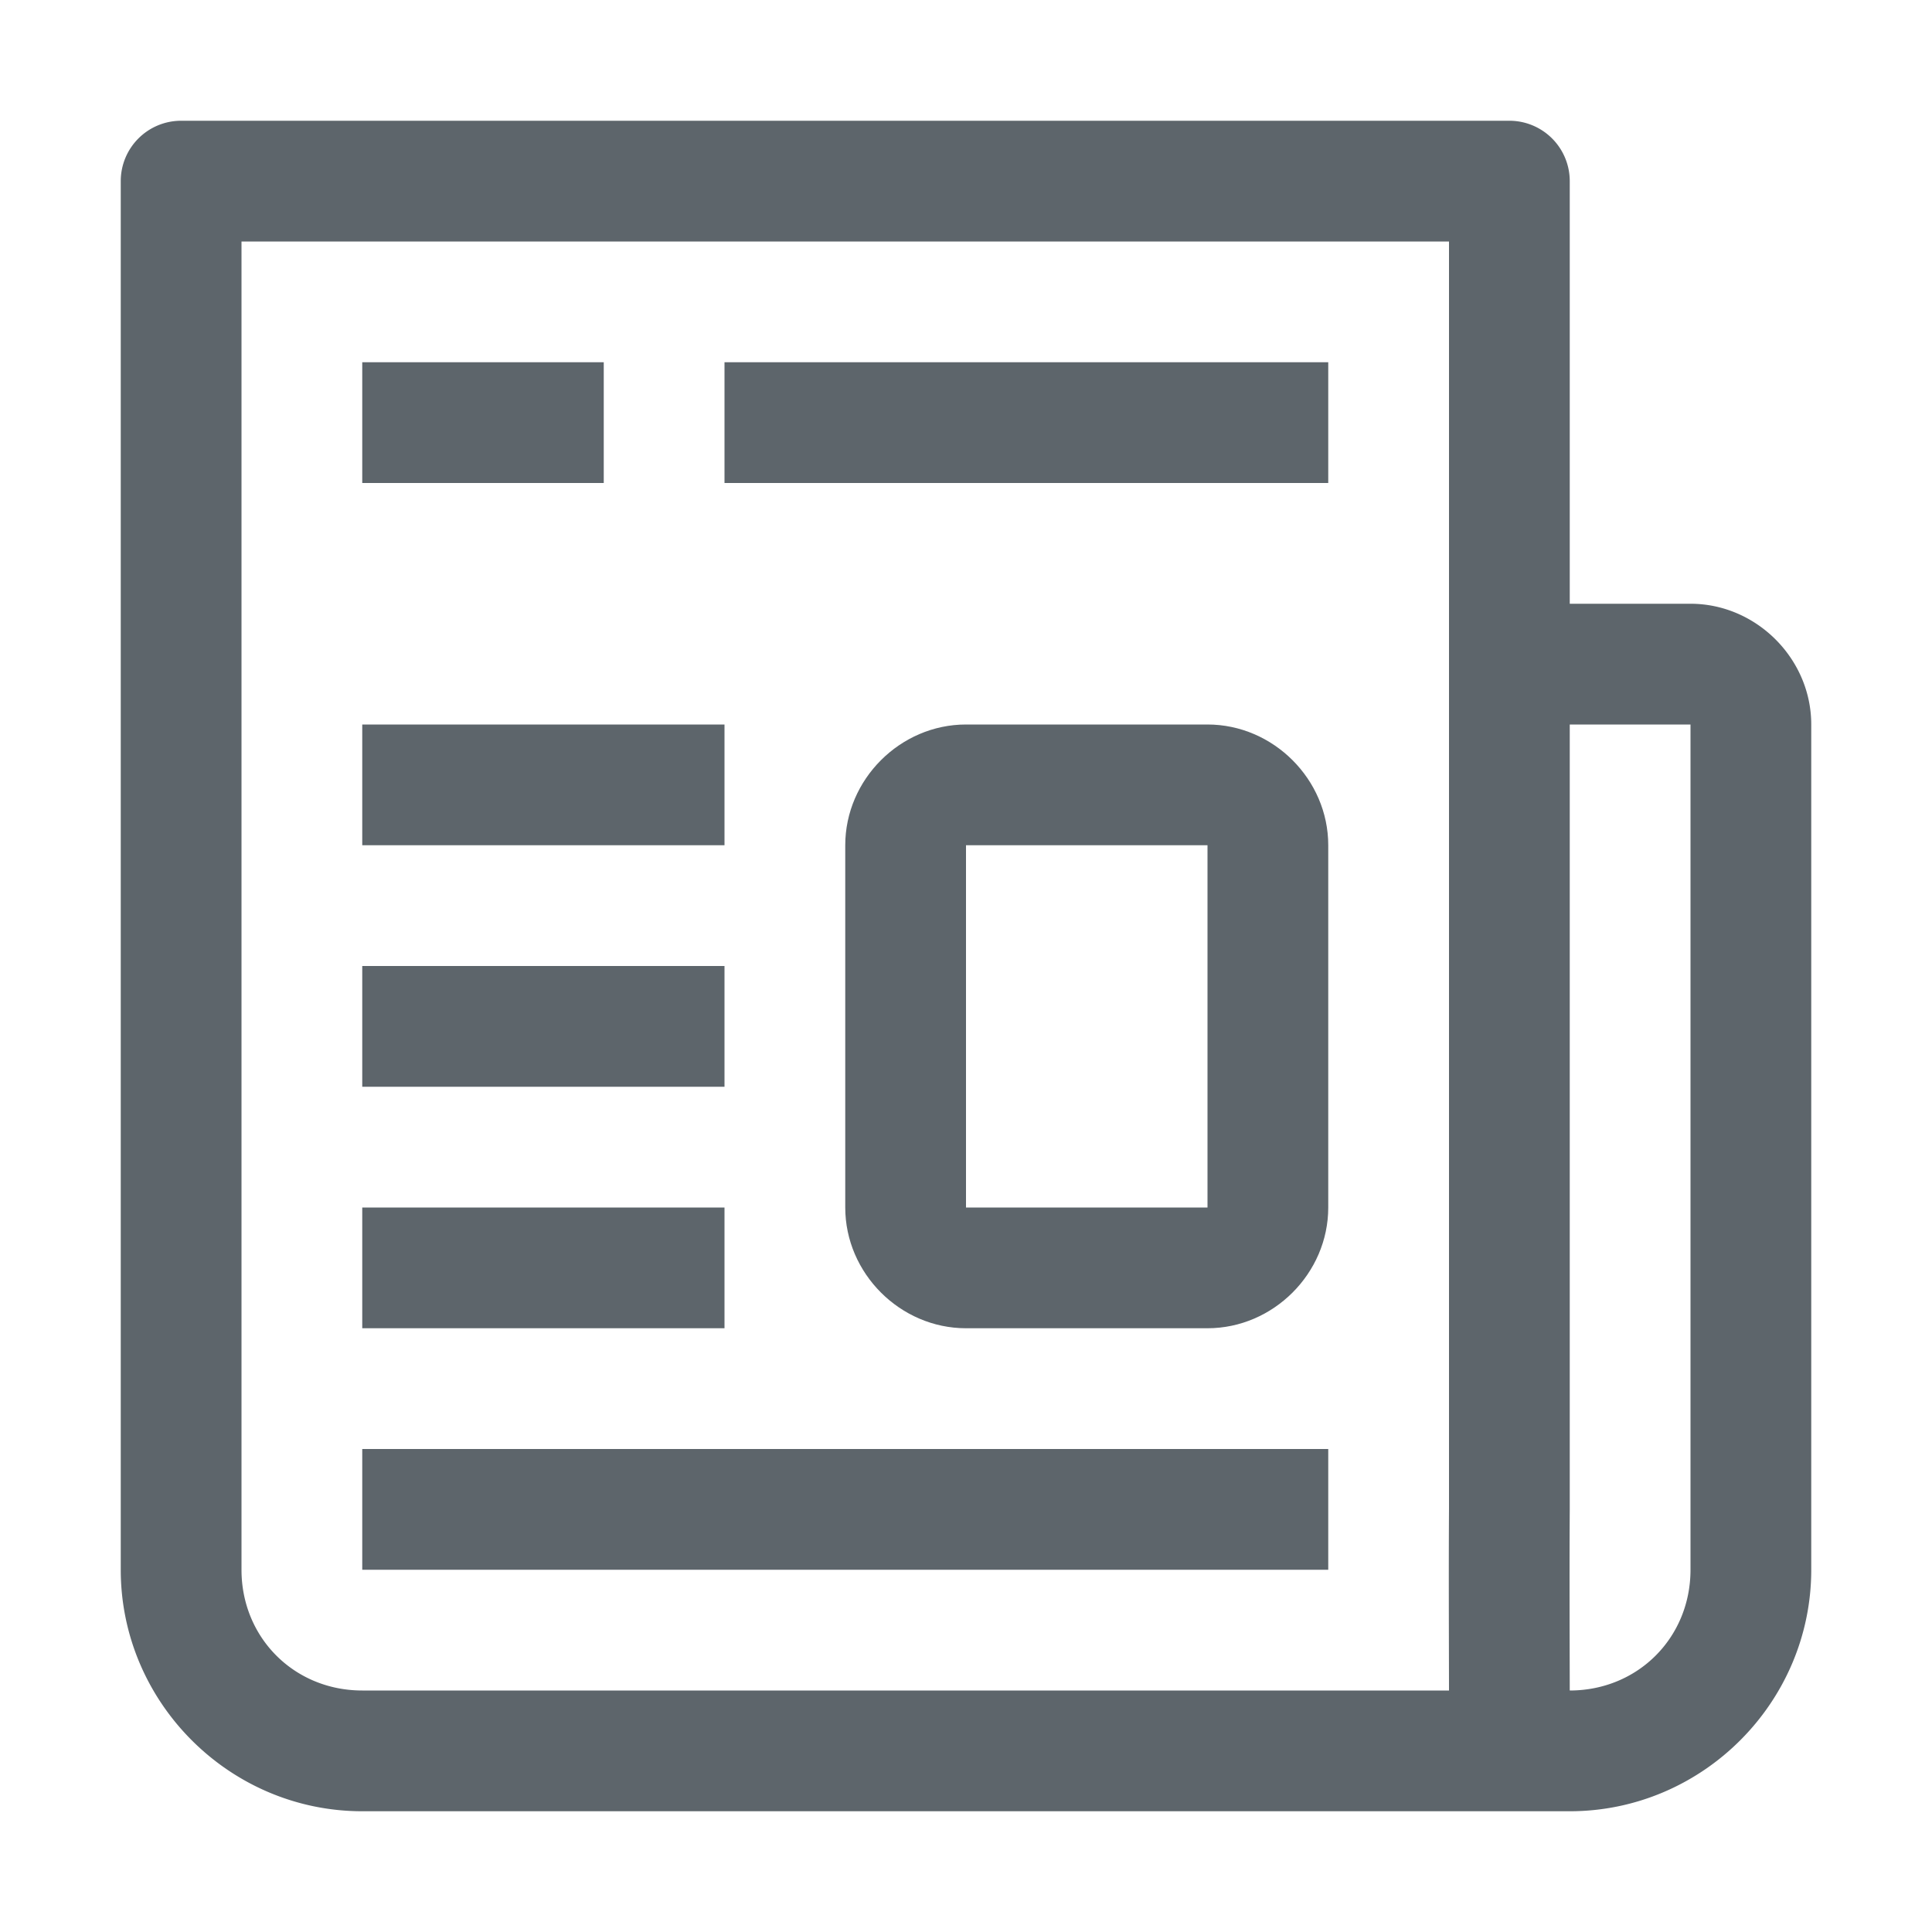
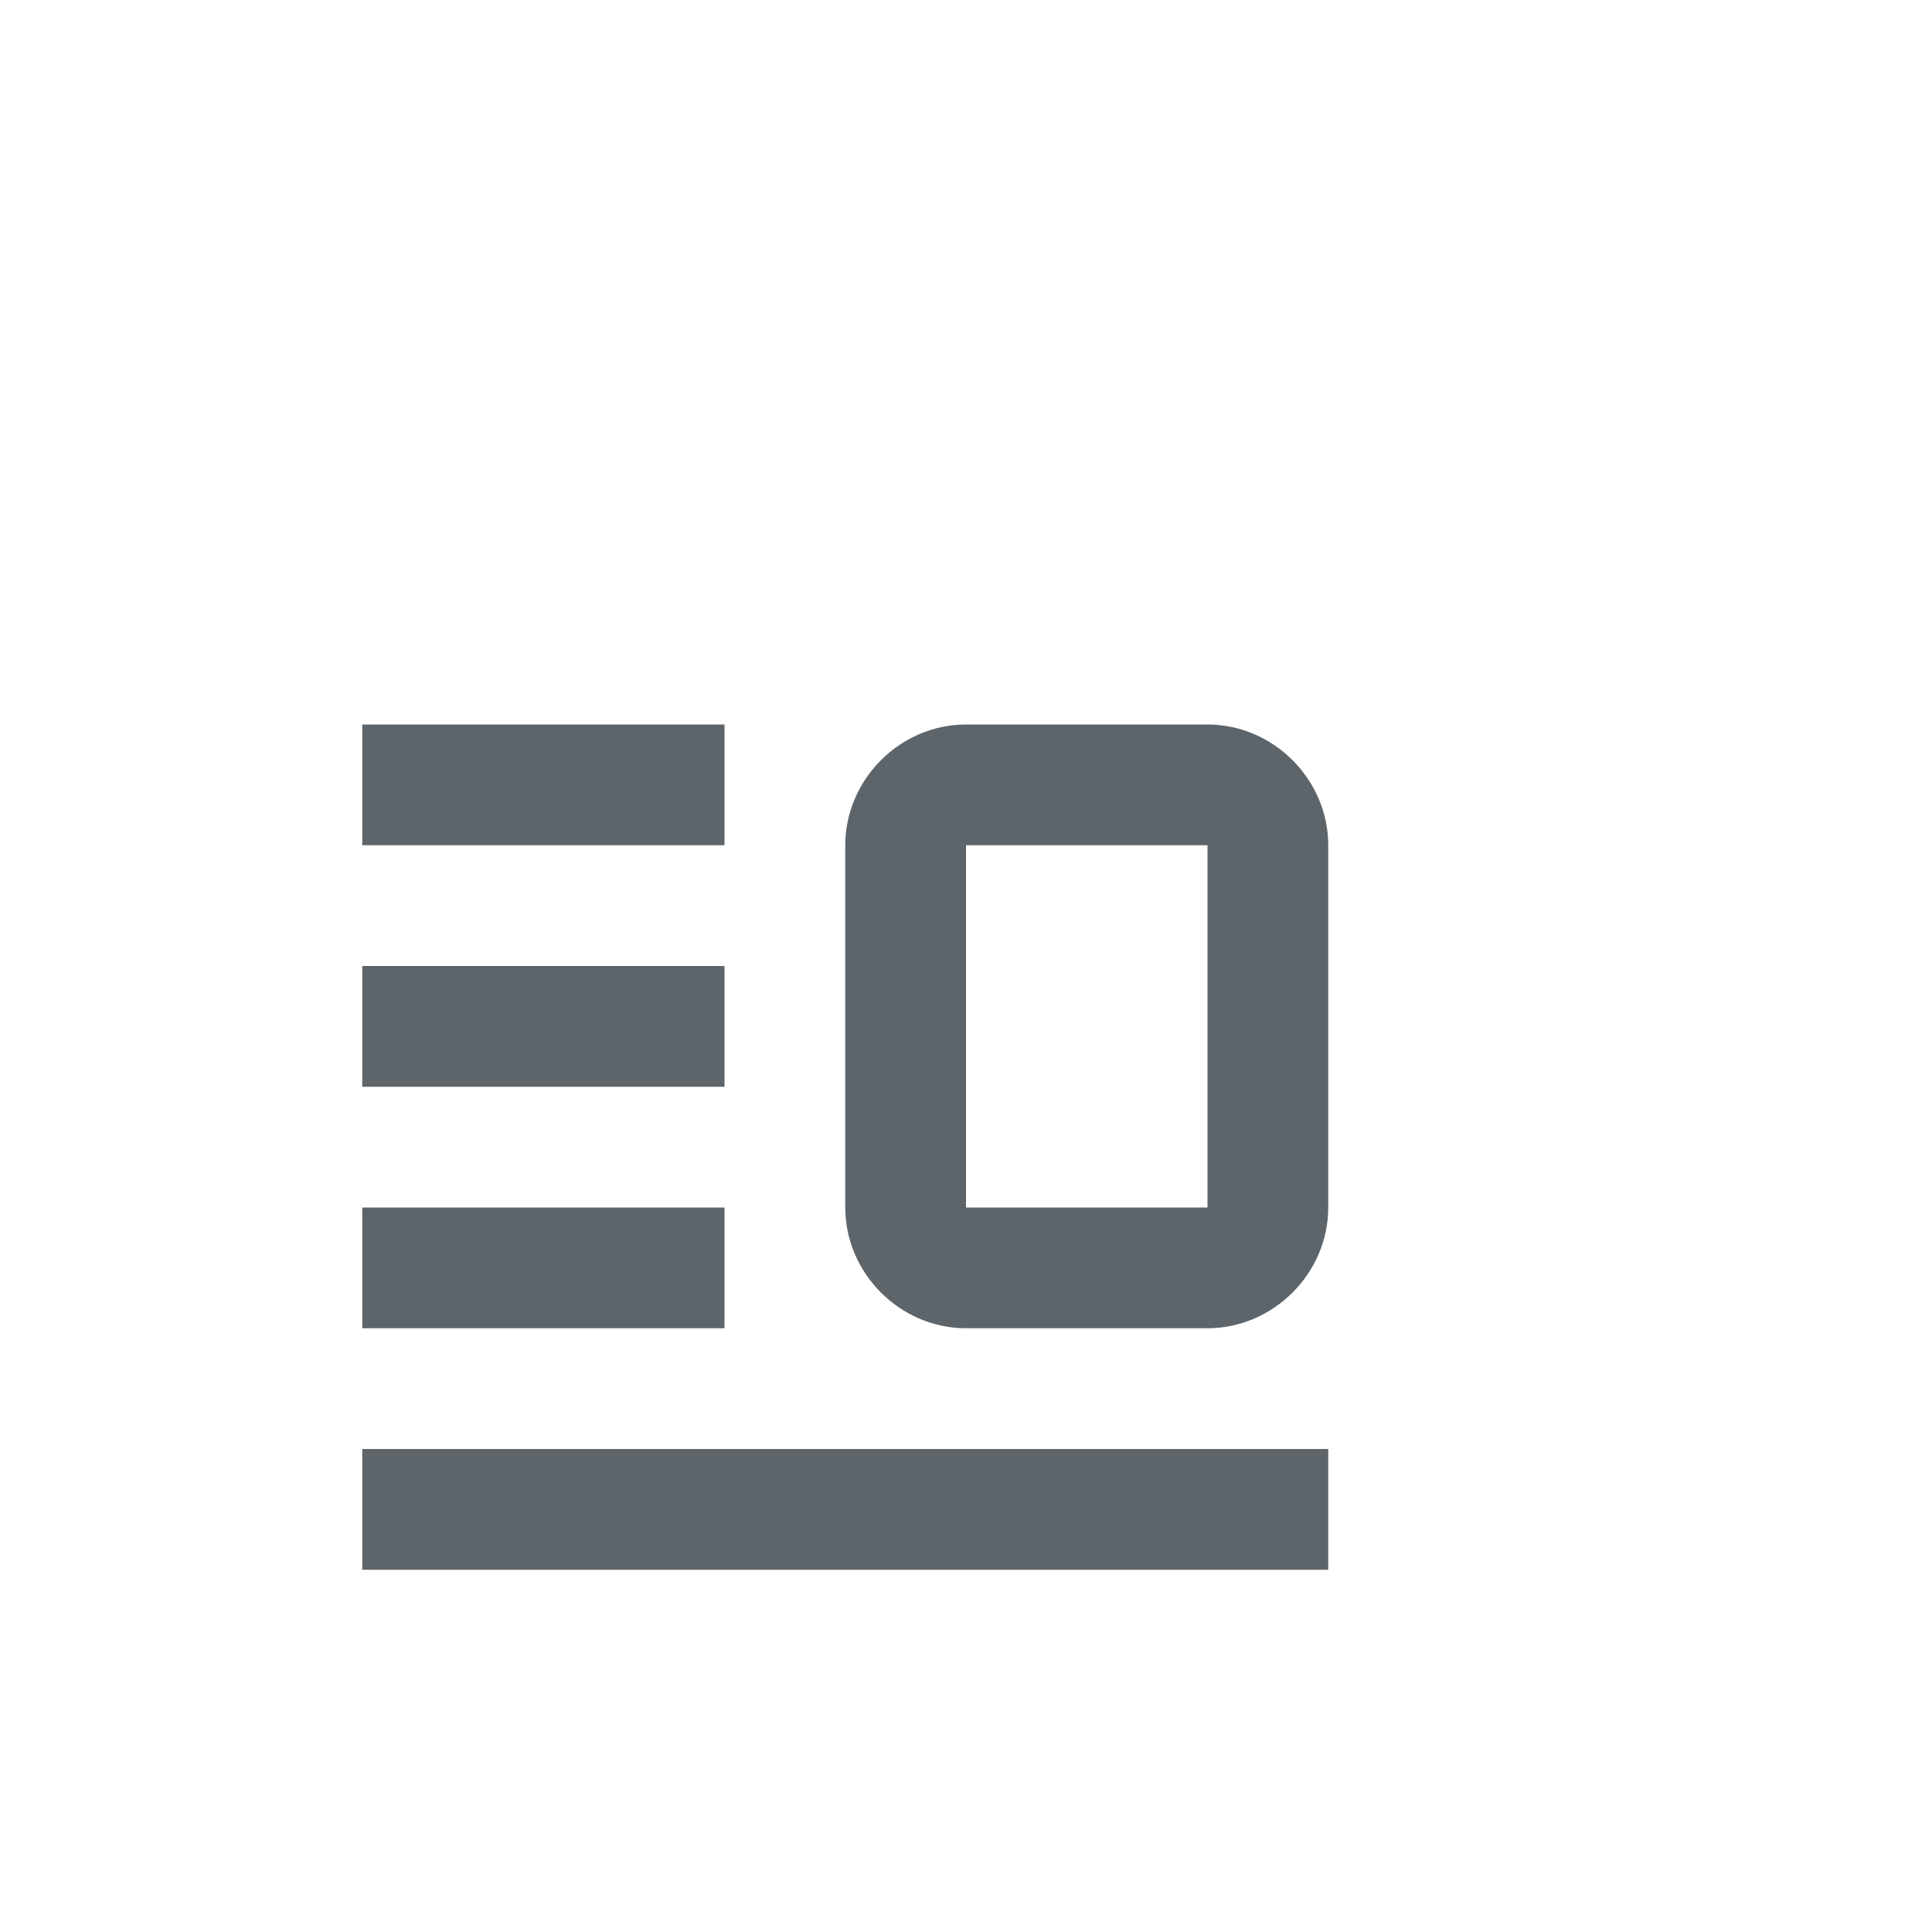
<svg xmlns="http://www.w3.org/2000/svg" width="16" height="16" version="1.1">
-   <path fill="#5d656b" d="m1.5 1a0.5 0.5 0 0 0-0.5 0.5v9.5 1.5 0.5c0 1.099 0.901 2 2 2h9 0.5 0.5c1.099 0 2-0.901 2-2v-2-5c0-0.545-0.455-1-1-1h-1v-3.5a0.5 0.5 0 0 0-0.5-0.5h-11zm0.5 1h10v3 0.5 5.5 1.5c-0.003 0.479-8.91e-4 0.982 0 1.5h-9c-0.563 0-1-0.437-1-1v-0.5-1.5-9zm1 1v1h2v-1h-2zm3 0v1h5v-1h-5zm7 3h1v5 2c0 0.563-0.437 1-1 1-8.91e-4 -0.519-0.003-1.022 0-1.496a0.5 0.5 0 0 0 0-0.004v-6.5z" />
  <path fill="#5d656b" d="m3 6v1h3v-1h-3zm5 0c-0.545 0-1 0.455-1 1v3c0 0.545 0.455 1 1 1h2c0.545 0 1-0.455 1-1v-3c0-0.545-0.455-1-1-1h-2zm0 1h2v3h-2v-3zm-5 1v1h3v-1h-3zm0 2v1h3v-1h-3zm0 2v1h8v-1h-8z" />
</svg>